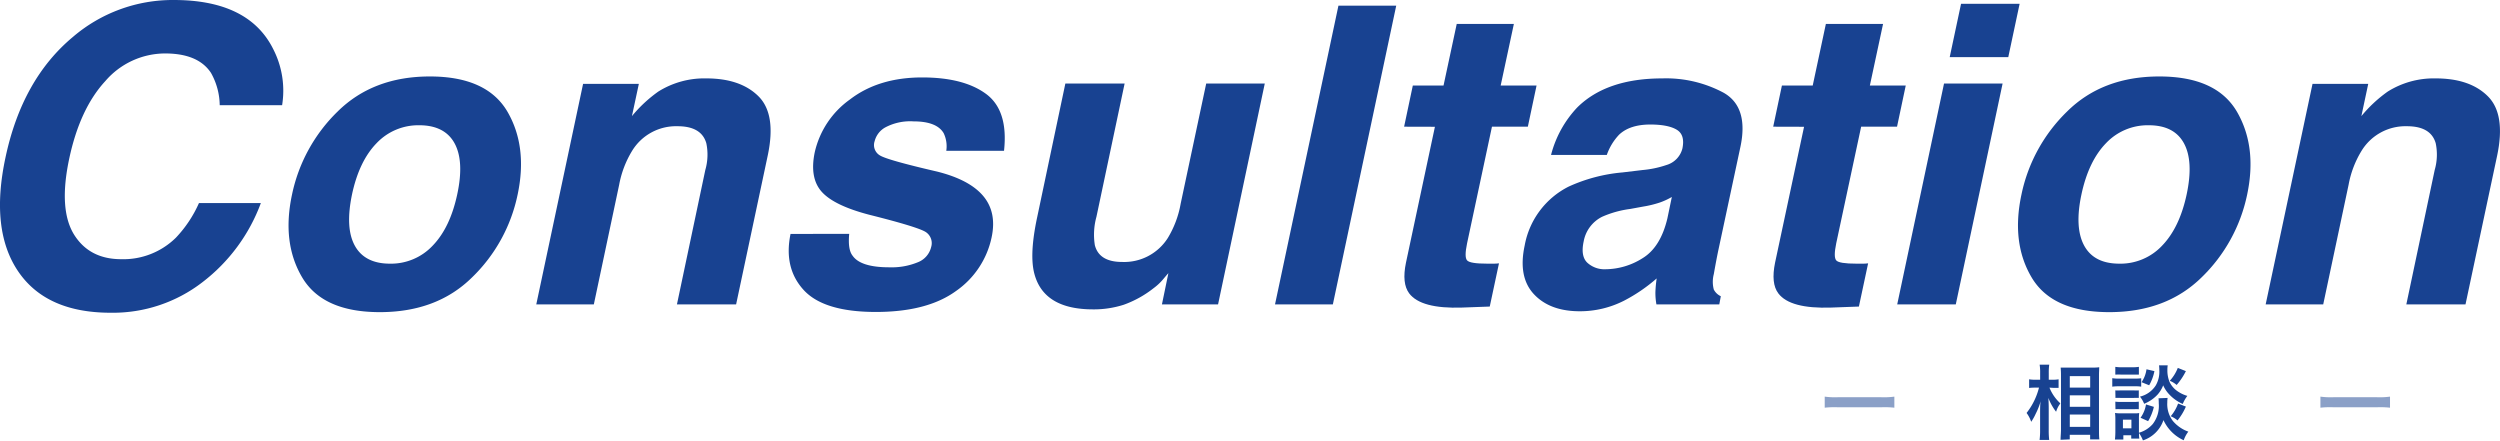
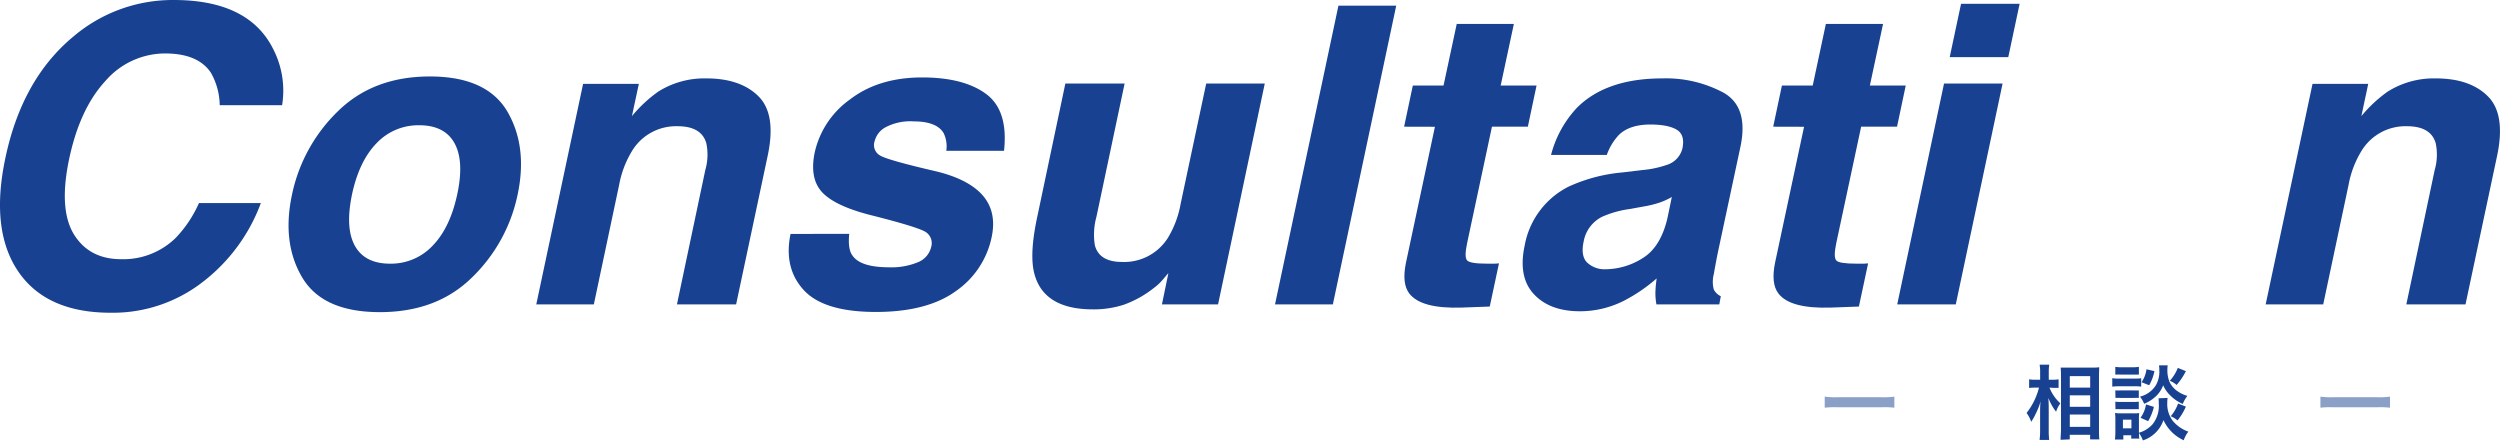
<svg xmlns="http://www.w3.org/2000/svg" viewBox="0 0 542.07 95.53">
  <defs>
    <style>.cls-1,.cls-2{fill:#184291;}.cls-2{opacity:0.5;}</style>
  </defs>
  <g id="レイヤー_2" data-name="レイヤー 2">
    <g id="レイヤー_1-2" data-name="レイヤー 1">
      <path class="cls-1" d="M15.82,8A33.27,33.27,0,0,1,37.66,0Q54,0,59.28,10.72a19.72,19.72,0,0,1,1.89,12.09H47.64a14.61,14.61,0,0,0-1.89-7q-2.78-4.23-10-4.22a17.13,17.13,0,0,0-12.92,6q-5.53,6-7.83,16.86t1,16.32q3.33,5.43,10.28,5.43a16.23,16.23,0,0,0,11.86-4.66,26.34,26.34,0,0,0,5-7.51H56.56A38.28,38.28,0,0,1,43.92,61.17,31.76,31.76,0,0,1,24,67.81q-14,0-20.08-9T1.19,34.15Q4.79,17.19,15.82,8Z" />
      <path class="cls-1" d="M82.35,67.68q-12.34,0-16.81-7.5t-2.22-18a35.1,35.1,0,0,1,9.89-18q7.7-7.6,20-7.6T110,24.17q4.44,7.6,2.24,18a34.77,34.77,0,0,1-9.91,18Q94.71,67.68,82.35,67.68ZM99.14,42.14q1.55-7.2-.59-11.09c-1.42-2.59-4-3.89-7.63-3.89a12.44,12.44,0,0,0-9.27,3.89q-3.78,3.89-5.32,11.09c-1,4.81-.83,8.51.6,11.12s4,3.91,7.62,3.91a12.38,12.38,0,0,0,9.27-3.91Q97.6,49.35,99.14,42.14Z" />
      <path class="cls-1" d="M166.46,33.75,159.61,66H146.78l6.15-29.14a12,12,0,0,0,.22-5.8q-1.05-3.69-6.24-3.69a11.15,11.15,0,0,0-9.89,5.4,21.62,21.62,0,0,0-2.77,7.3L128.76,66H116.28l10.15-47.82h12.09l-1.5,7a29.45,29.45,0,0,1,5.71-5.32A18.78,18.78,0,0,1,153.15,17q7.42,0,11.32,3.89T166.46,33.75Z" />
      <path class="cls-1" d="M184.13,50.71c-.2,2.23,0,3.81.75,4.75q1.76,2.51,8,2.5A14.85,14.85,0,0,0,199,56.87a4.71,4.71,0,0,0,2.9-3.3,2.88,2.88,0,0,0-1.1-3.21q-1.54-1.09-12.26-3.78-7.69-2-10.37-5t-1.5-8.61a19.27,19.27,0,0,1,7.63-11.41q6.21-4.77,15.66-4.77,9,0,13.85,3.58T217.7,32.7H205.18a6.54,6.54,0,0,0-.57-3.83c-1-1.7-3.19-2.55-6.5-2.55A11.51,11.51,0,0,0,192,27.6a4.75,4.75,0,0,0-2.35,3,2.6,2.6,0,0,0,1.18,3.12q1.64,1,12.31,3.47,7.08,1.76,10.06,5.32t1.8,9a18.89,18.89,0,0,1-7.77,11.63q-6.24,4.5-17.32,4.5-11.3,0-15.66-4.77t-2.84-12.15Z" />
      <path class="cls-1" d="M243.85,18.11,237.74,47a14.58,14.58,0,0,0-.35,6.15c.62,2.43,2.59,3.65,5.93,3.65a11.2,11.2,0,0,0,9.89-5.19A21.51,21.51,0,0,0,256,44.17l5.54-26.06h12.7L264.11,66H251.94l1.4-6.77q-.21.21-1.14,1.32a11.76,11.76,0,0,1-2.06,1.93,22.93,22.93,0,0,1-6.49,3.6,21.18,21.18,0,0,1-6.65,1q-10.63,0-12.7-7.65-1.16-4.21.61-12.43L231,18.11Z" />
      <path class="cls-1" d="M289,66H276.46L290.21,1.23h12.53Z" />
      <path class="cls-1" d="M304.45,27.47l1.89-8.93H313l2.86-13.35h12.39l-2.86,13.35h7.78l-1.89,8.93h-7.78l-5.4,25.31c-.41,2-.42,3.18,0,3.67s1.87.72,4.41.72c.39,0,.79,0,1.21,0s.86,0,1.3-.07l-2,9.37-6,.22q-8.92.3-11.47-3.08c-1.08-1.44-1.32-3.65-.7-6.64l6.28-29.48Z" />
      <path class="cls-1" d="M356.13,36.87a22.12,22.12,0,0,0,5.23-1.1,5,5,0,0,0,3.43-3.56c.41-2,0-3.32-1.19-4.06S360.48,27,357.85,27q-4.44,0-6.77,2.19a12.23,12.23,0,0,0-2.68,4.4H336.31A23.49,23.49,0,0,1,342,23.29Q348.35,17,360.44,17a26.4,26.4,0,0,1,13.31,3.12q5.46,3.12,3.61,11.78l-4.7,22c-.33,1.53-.68,3.37-1.06,5.54a6.55,6.55,0,0,0,0,3.34,3.25,3.25,0,0,0,1.52,1.45L372.79,66H359.16a13.93,13.93,0,0,1-.22-2.73,28.71,28.71,0,0,1,.27-2.9,35.49,35.49,0,0,1-7,4.79,21.05,21.05,0,0,1-9.67,2.33q-6.49,0-9.95-3.71t-2-10.53a17.84,17.84,0,0,1,9.54-12.79,35.43,35.43,0,0,1,11.64-3.07Zm6.37,5.84a15.06,15.06,0,0,1-2.63,1.21,22.93,22.93,0,0,1-3.52.86l-2.9.53A22,22,0,0,0,347.39,47a7.45,7.45,0,0,0-4,5.32q-.7,3.21.77,4.63a5.49,5.49,0,0,0,4,1.43A15.2,15.2,0,0,0,356.13,56q3.92-2.37,5.41-8.66Z" />
      <path class="cls-1" d="M384.48,27.47l1.89-8.93h6.68L395.9,5.19h12.4l-2.86,13.35h7.78l-1.89,8.93h-7.78l-5.41,25.31c-.41,2-.41,3.18,0,3.67s1.87.72,4.42.72c.38,0,.78,0,1.21,0s.85,0,1.29-.07l-2,9.37-6,.22q-8.93.3-11.47-3.08c-1.09-1.44-1.32-3.65-.71-6.64l6.29-29.48Z" />
      <path class="cls-1" d="M421.52,18.11h12.7L424.07,66h-12.7Zm13.93-5.72h-12.7L425.21.83h12.7Z" />
-       <path class="cls-1" d="M457.34,67.68q-12.34,0-16.81-7.5t-2.22-18a35,35,0,0,1,9.89-18q7.68-7.6,20-7.6T485,24.17q4.44,7.6,2.25,18a34.84,34.84,0,0,1-9.91,18Q469.68,67.68,457.34,67.68Zm16.79-25.54q1.53-7.2-.6-11.09t-7.62-3.89a12.42,12.42,0,0,0-9.27,3.89q-3.78,3.89-5.32,11.09t.59,11.12q2.13,3.91,7.63,3.91a12.38,12.38,0,0,0,9.27-3.91Q472.59,49.35,474.13,42.14Z" />
      <path class="cls-1" d="M541.45,33.75,534.59,66H521.76l6.15-29.14a12,12,0,0,0,.22-5.8q-1.05-3.69-6.24-3.69a11.15,11.15,0,0,0-9.88,5.4,21.41,21.41,0,0,0-2.77,7.3L503.74,66H491.26l10.16-47.82H513.5l-1.49,7a29.45,29.45,0,0,1,5.71-5.32A18.77,18.77,0,0,1,528.13,17q7.44,0,11.32,3.89T541.45,33.75Z" />
      <path class="cls-2" d="M395.65,86a16.65,16.65,0,0,0,2.86.13h9.38a16.65,16.65,0,0,0,2.86-.13V88.4a19,19,0,0,0-2.87-.09h-9.36a19,19,0,0,0-2.87.09Z" />
      <path class="cls-1" d="M444.38,84.05a9.36,9.36,0,0,0,2.35,3.4,2.42,2.42,0,0,1-.21.33,5.51,5.51,0,0,0-.7,1.5,11.08,11.08,0,0,1-1.67-3c.05,1,.07,1.45.07,2.42v4.52a18,18,0,0,0,.1,2.17h-2.08a16.1,16.1,0,0,0,.11-2.17V89.63c0-.77,0-2,.12-2.64a14.84,14.84,0,0,1-1.05,2.68,11.24,11.24,0,0,1-1,1.79,7,7,0,0,0-1-1.92,14.69,14.69,0,0,0,2.69-5.49h-.86a8.89,8.89,0,0,0-1.28.07V82.24a6.15,6.15,0,0,0,1.3.09h1.09V80.9a10.23,10.23,0,0,0-.11-1.83h2.08a12,12,0,0,0-.1,1.81v1.45h1a5.27,5.27,0,0,0,1.13-.09V84.1c-.41,0-.71,0-1.11,0Zm2.41,11.31c0-.66.09-1.4.09-2.26V81.57c0-.6,0-1-.07-1.87.47,0,.8,0,1.56,0h5.28a9.57,9.57,0,0,0,1.52-.07c0,.52-.05,1-.05,1.8v11.6c0,.94,0,1.7.08,2.24h-2v-1h-4.42v1Zm2-11.31h4.42v-2.5h-4.42Zm0,4.16h4.42V85.72h-4.42Zm0,4.35h4.42V89.88h-4.42Z" />
      <path class="cls-1" d="M458,82a7.85,7.85,0,0,0,1.41.09h3.45a10,10,0,0,0,1.41-.07v1.82a7.18,7.18,0,0,0-1.34-.08h-3.52a9.41,9.41,0,0,0-1.41.08Zm12,4.28a6.15,6.15,0,0,0-.07,1,6,6,0,0,0,1.21,4,7.79,7.79,0,0,0,3.35,2.31,6.74,6.74,0,0,0-1,1.87,8.89,8.89,0,0,1-4.39-4.37,7,7,0,0,1-4.45,4.4,8.2,8.2,0,0,0-.85-1.6c0,.63,0,.83.07,1.21h-1.76v-.72H460.4v.92h-1.82a16.42,16.42,0,0,0,.09-1.73V90.92a12.13,12.13,0,0,0-.07-1.38,6.27,6.27,0,0,0,1.18.08h3a4.79,4.79,0,0,0,1.06-.06,9.35,9.35,0,0,0-.06,1.27v3a6.24,6.24,0,0,0,3-1.89,6.44,6.44,0,0,0,1.3-4.49,10.67,10.67,0,0,0-.05-1.09Zm-11.34-6.74a7.48,7.48,0,0,0,1.43.09h2.25a7.75,7.75,0,0,0,1.43-.09v1.69c-.48,0-.8,0-1.43,0h-2.25a14.14,14.14,0,0,0-1.43,0Zm0,5.11a10.11,10.11,0,0,0,1.11,0h2.89a9.19,9.19,0,0,0,1.09,0v1.63a10.1,10.1,0,0,0-1.09,0H459.8a10.11,10.11,0,0,0-1.11,0Zm0,2.44a7.79,7.79,0,0,0,1.11.06h2.89a7.11,7.11,0,0,0,1.09-.06v1.64a10,10,0,0,0-1.11,0H459.8a10.24,10.24,0,0,0-1.11,0Zm1.65,5.78h1.84V91h-1.84Zm9.71-13.65a5.79,5.79,0,0,0-.07,1,6.68,6.68,0,0,0,.44,2.53,5,5,0,0,0,1.65,2,7.17,7.17,0,0,0,2.24,1.09,7.41,7.41,0,0,0-1,1.75,8.92,8.92,0,0,1-3-2.15,6.71,6.71,0,0,1-1.24-1.89,6.58,6.58,0,0,1-1.21,2,8.1,8.1,0,0,1-2.92,2A5.74,5.74,0,0,0,464,86a5.66,5.66,0,0,0,3.42-2.41,6,6,0,0,0,.78-3.38,8,8,0,0,0-.06-1Zm-3,9a10.73,10.73,0,0,1-1.25,3.1l-1.64-.74a6.68,6.68,0,0,0,1.18-2.89Zm.12-7.75A10.05,10.05,0,0,1,466,83.54l-1.65-.67a6.45,6.45,0,0,0,1.07-2.8Zm6.82,0a14.14,14.14,0,0,1-2,3,5.16,5.16,0,0,0-1.49-.9,9,9,0,0,0,1.74-2.8Zm0,7.69a12.81,12.81,0,0,1-1.81,3,5.52,5.52,0,0,0-1.48-.91,8.91,8.91,0,0,0,1.6-2.75Z" />
      <path class="cls-2" d="M503.13,86a16.58,16.58,0,0,0,2.85.13h9.39a16.51,16.51,0,0,0,2.85-.13V88.4a18.89,18.89,0,0,0-2.87-.09H506a18.89,18.89,0,0,0-2.87.09Z" />
    </g>
  </g>
</svg>